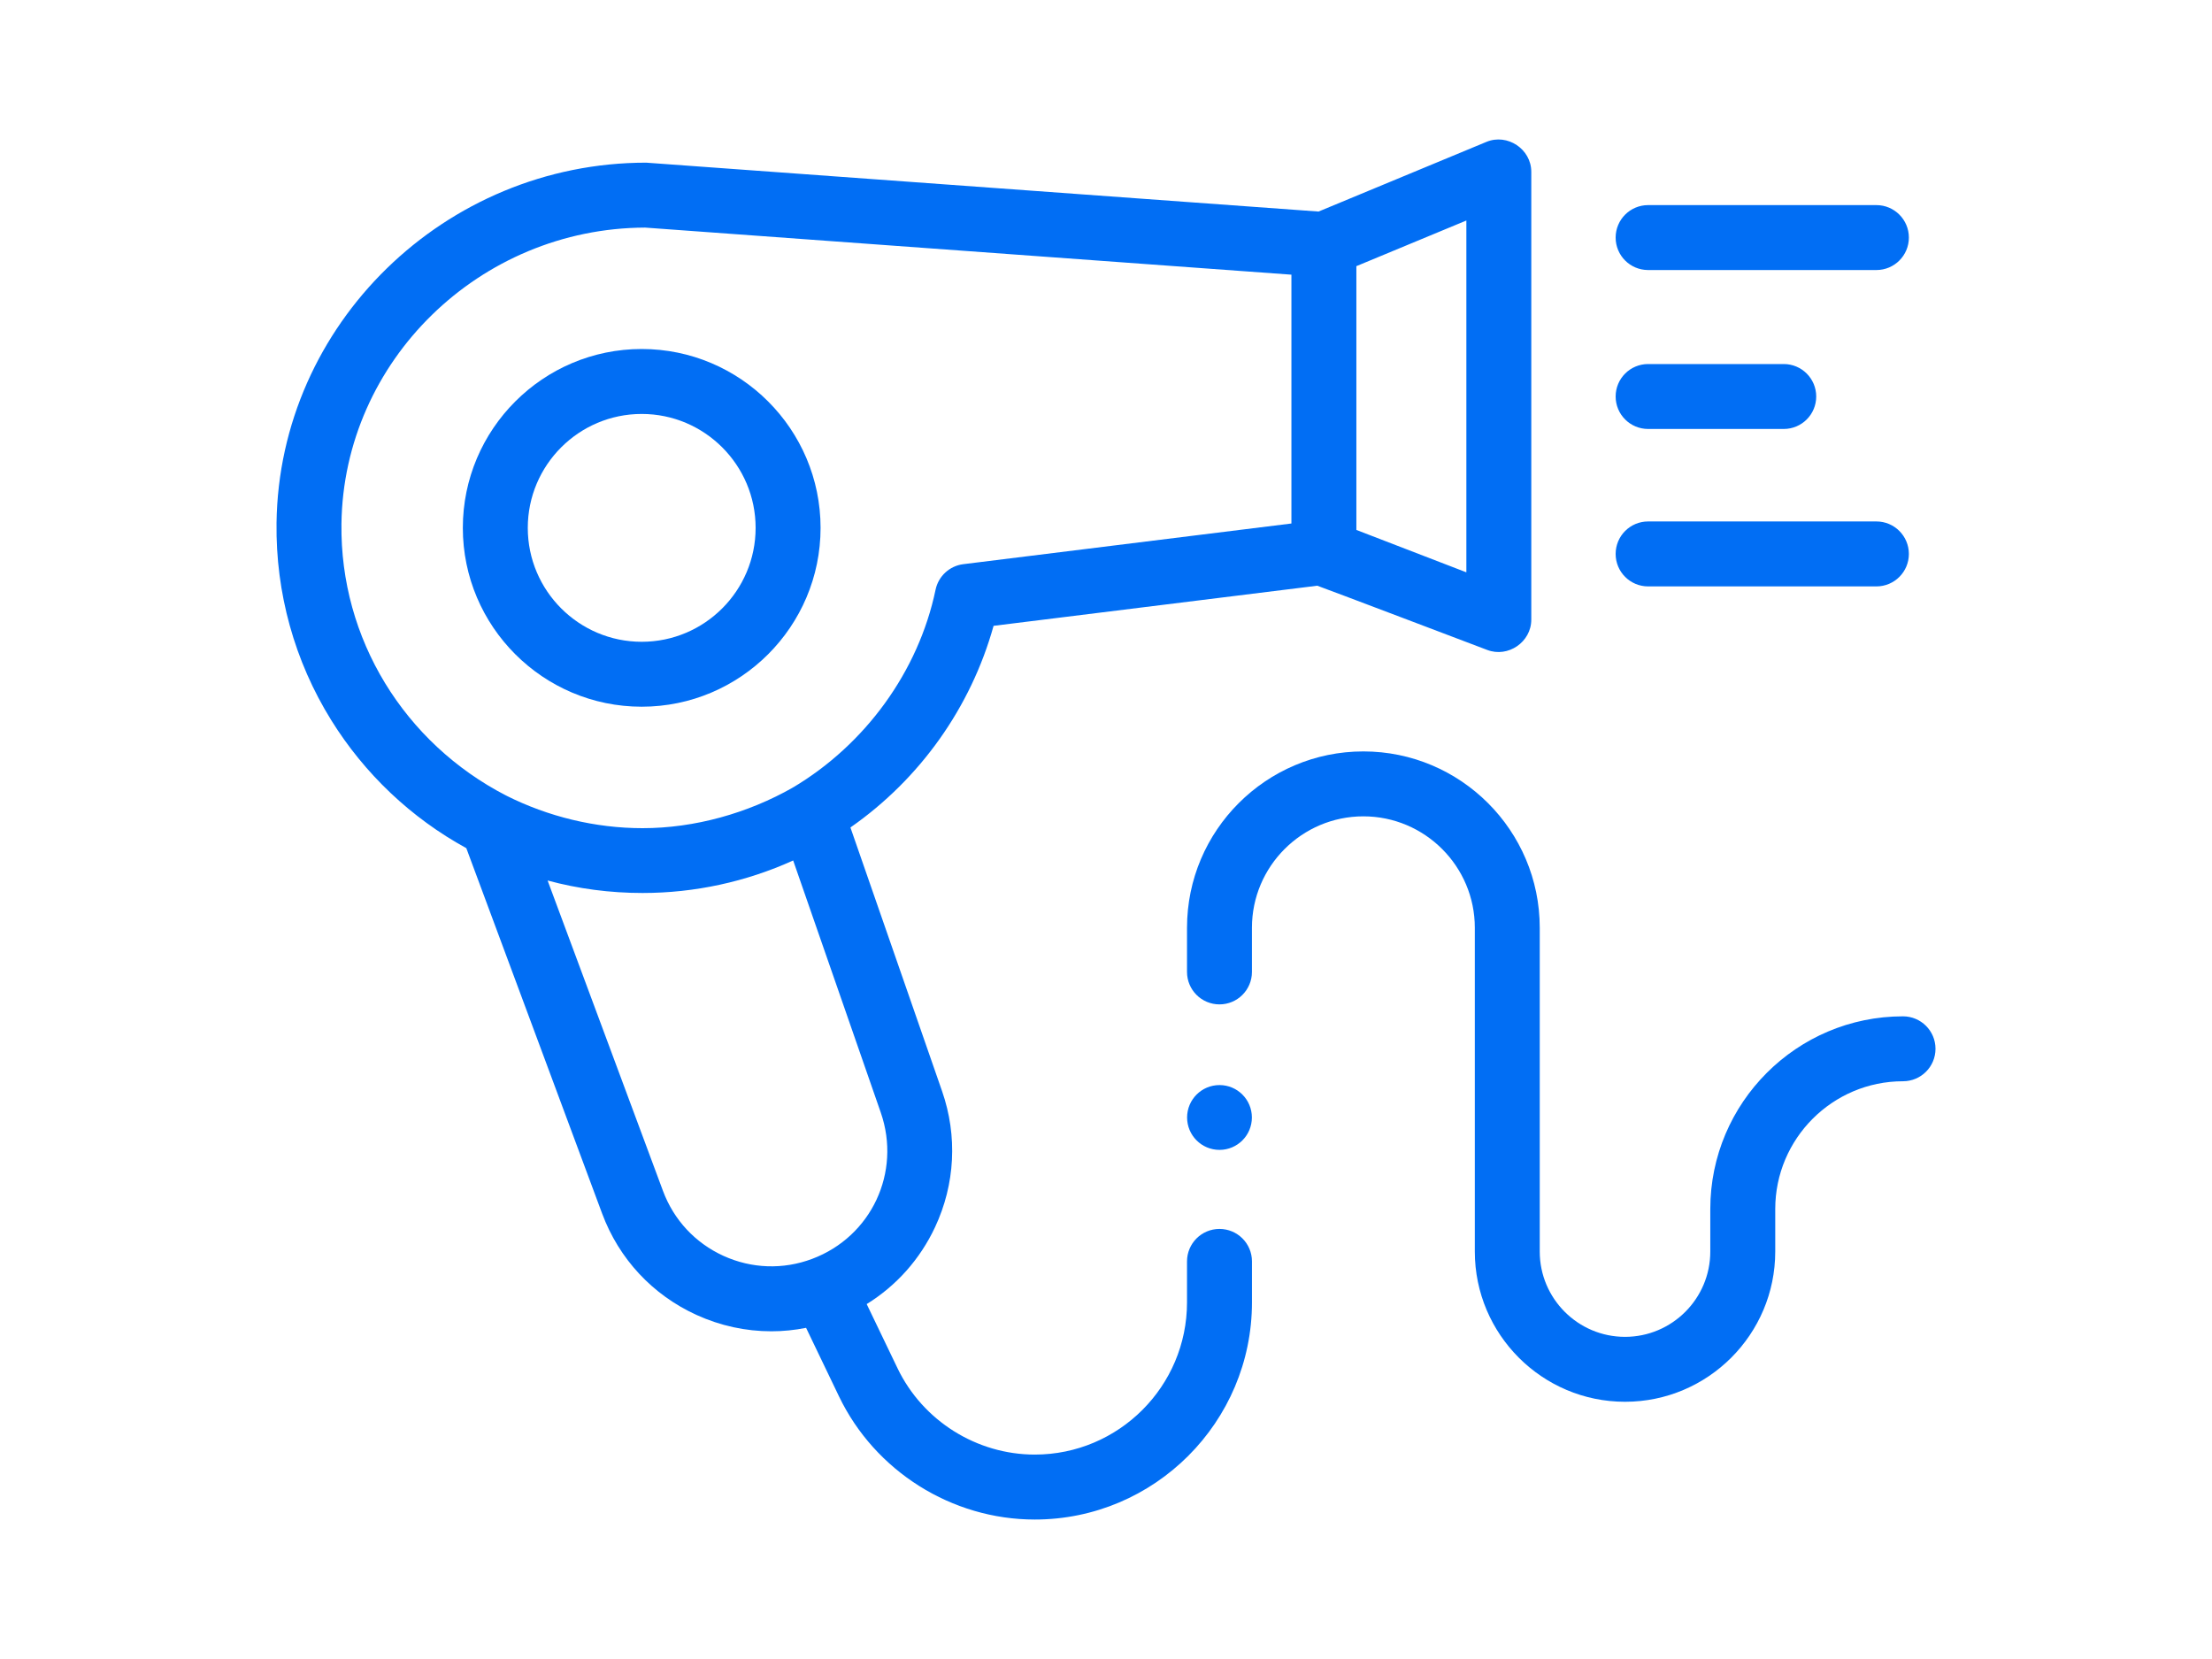
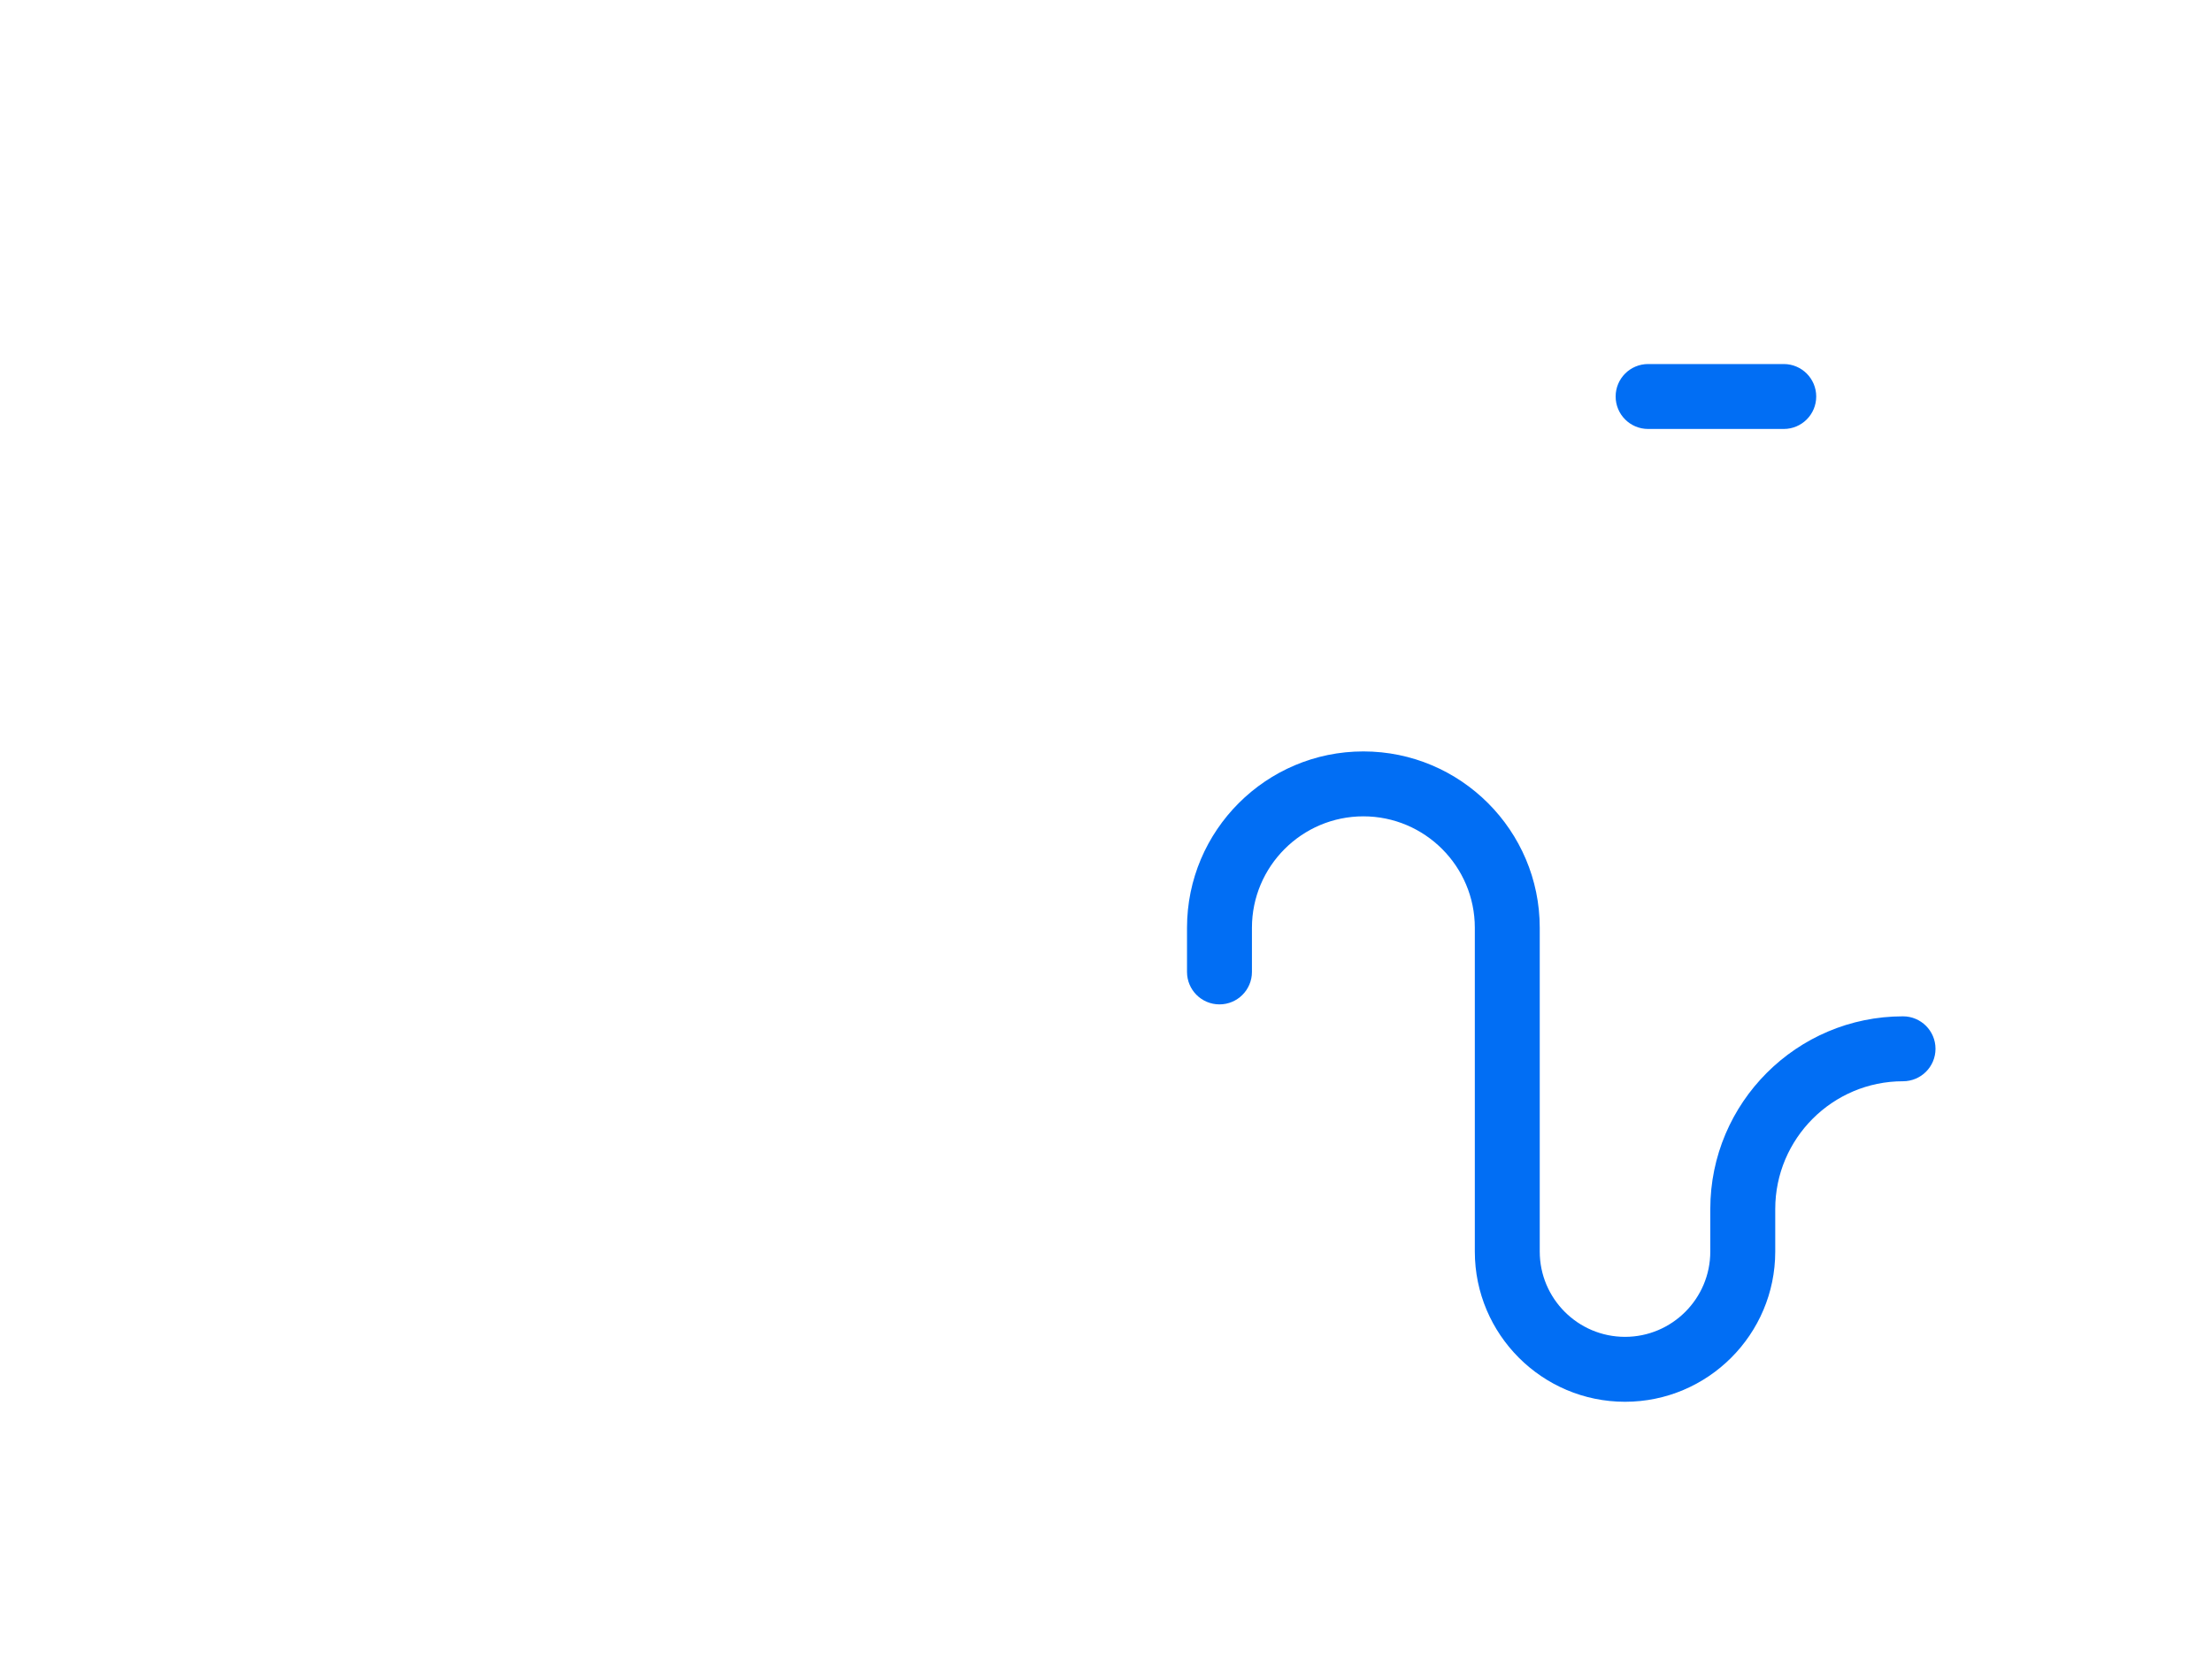
<svg xmlns="http://www.w3.org/2000/svg" width="80" height="60" viewBox="0 0 80 60" fill="none">
-   <path d="M23.208 12.622C19.641 12.622 16.739 15.524 16.739 19.091C16.739 22.657 19.641 25.559 23.208 25.559C26.775 25.559 29.677 22.658 29.677 19.091C29.677 15.524 26.775 12.622 23.208 12.622ZM23.208 23.211C20.936 23.211 19.088 21.363 19.088 19.091C19.088 16.819 20.936 14.971 23.208 14.971C25.48 14.971 27.328 16.819 27.328 19.091C27.328 21.363 25.48 23.211 23.208 23.211Z" fill="#016EF4" />
-   <path d="M59.606 9.766H67.863C68.511 9.766 69.037 9.241 69.037 8.592C69.037 7.944 68.511 7.418 67.863 7.418H59.606C58.957 7.418 58.432 7.944 58.432 8.592C58.432 9.241 58.957 9.766 59.606 9.766Z" fill="#016EF4" />
  <path d="M59.606 15.514H64.512C65.161 15.514 65.686 14.989 65.686 14.34C65.686 13.692 65.161 13.166 64.512 13.166H59.606C58.957 13.166 58.432 13.692 58.432 14.34C58.432 14.989 58.957 15.514 59.606 15.514Z" fill="#016EF4" />
-   <path d="M59.606 21.208H67.863C68.511 21.208 69.037 20.682 69.037 20.034C69.037 19.385 68.511 18.859 67.863 18.859H59.606C58.957 18.859 58.432 19.385 58.432 20.034C58.432 20.682 58.957 21.208 59.606 21.208Z" fill="#016EF4" />
  <path d="M68.825 36.757C64.982 36.757 61.855 39.884 61.855 43.727V45.265C61.855 46.965 60.472 48.349 58.771 48.349C57.071 48.349 55.687 46.965 55.687 45.265V33.554C55.687 30.037 52.826 27.176 49.308 27.176C45.791 27.176 42.93 30.037 42.93 33.554V35.151C42.93 35.8 43.455 36.325 44.104 36.325C44.752 36.325 45.278 35.8 45.278 35.151V33.554C45.278 31.332 47.086 29.524 49.308 29.524C51.531 29.524 53.339 31.332 53.339 33.554V45.265C53.339 48.26 55.776 50.697 58.771 50.697C61.767 50.697 64.204 48.26 64.204 45.265V43.727C64.204 41.178 66.277 39.105 68.825 39.105C69.474 39.105 70 38.58 70 37.931C70 37.283 69.474 36.757 68.825 36.757Z" fill="#016EF4" />
-   <path d="M44.105 41.587C44.752 41.587 45.276 41.062 45.276 40.415C45.276 39.768 44.752 39.243 44.105 39.243C43.457 39.243 42.933 39.768 42.933 40.415C42.933 41.062 43.457 41.587 44.105 41.587Z" fill="#016EF4" />
-   <path d="M53.757 5.132L47.687 7.651C47.687 7.651 23.399 5.883 23.371 5.883C16.093 5.883 10.095 11.729 10.001 18.914C9.968 21.443 10.652 23.909 11.979 26.045C13.185 27.987 14.867 29.58 16.865 30.675L21.776 43.887C22.385 45.527 23.598 46.83 25.189 47.556C26.054 47.95 26.974 48.148 27.897 48.148C28.317 48.148 28.737 48.106 29.153 48.023L30.344 50.503C31.644 53.208 34.423 54.956 37.424 54.956C41.755 54.956 45.279 51.432 45.279 47.101V45.62C45.279 44.971 44.753 44.446 44.104 44.446C43.456 44.446 42.93 44.971 42.93 45.62V47.101C42.93 50.137 40.46 52.607 37.424 52.607C35.32 52.607 33.372 51.382 32.461 49.486L31.345 47.164C32.414 46.503 33.271 45.546 33.816 44.385C34.544 42.832 34.635 41.085 34.072 39.465L30.757 29.927C33.275 28.17 35.113 25.582 35.934 22.634L47.641 21.183C47.696 21.194 53.785 23.505 53.785 23.505C54.542 23.796 55.381 23.22 55.381 22.41V6.216C55.382 5.394 54.518 4.816 53.757 5.132ZM31.854 40.236C32.605 42.399 31.515 44.724 29.372 45.529C28.323 45.923 27.183 45.884 26.163 45.419C25.144 44.954 24.367 44.119 23.977 43.069L19.805 31.845C20.915 32.145 22.064 32.296 23.241 32.296C25.127 32.296 26.984 31.891 28.686 31.12L31.854 40.236ZM46.706 18.933L34.841 20.404C34.343 20.465 33.939 20.837 33.836 21.328C33.217 24.289 31.29 26.928 28.675 28.483C28.624 28.513 28.719 28.446 28.675 28.483C27.047 29.41 25.127 29.952 23.241 29.952C21.53 29.952 19.824 29.536 18.307 28.773C18.262 28.75 18.354 28.789 18.307 28.773C14.618 26.871 12.295 23.098 12.349 18.945C12.426 13.051 17.348 8.253 23.329 8.231L46.706 9.934L46.706 18.933ZM53.033 20.699L49.055 19.166V9.626L53.033 7.975V20.699Z" fill="#016EF4" />
</svg>